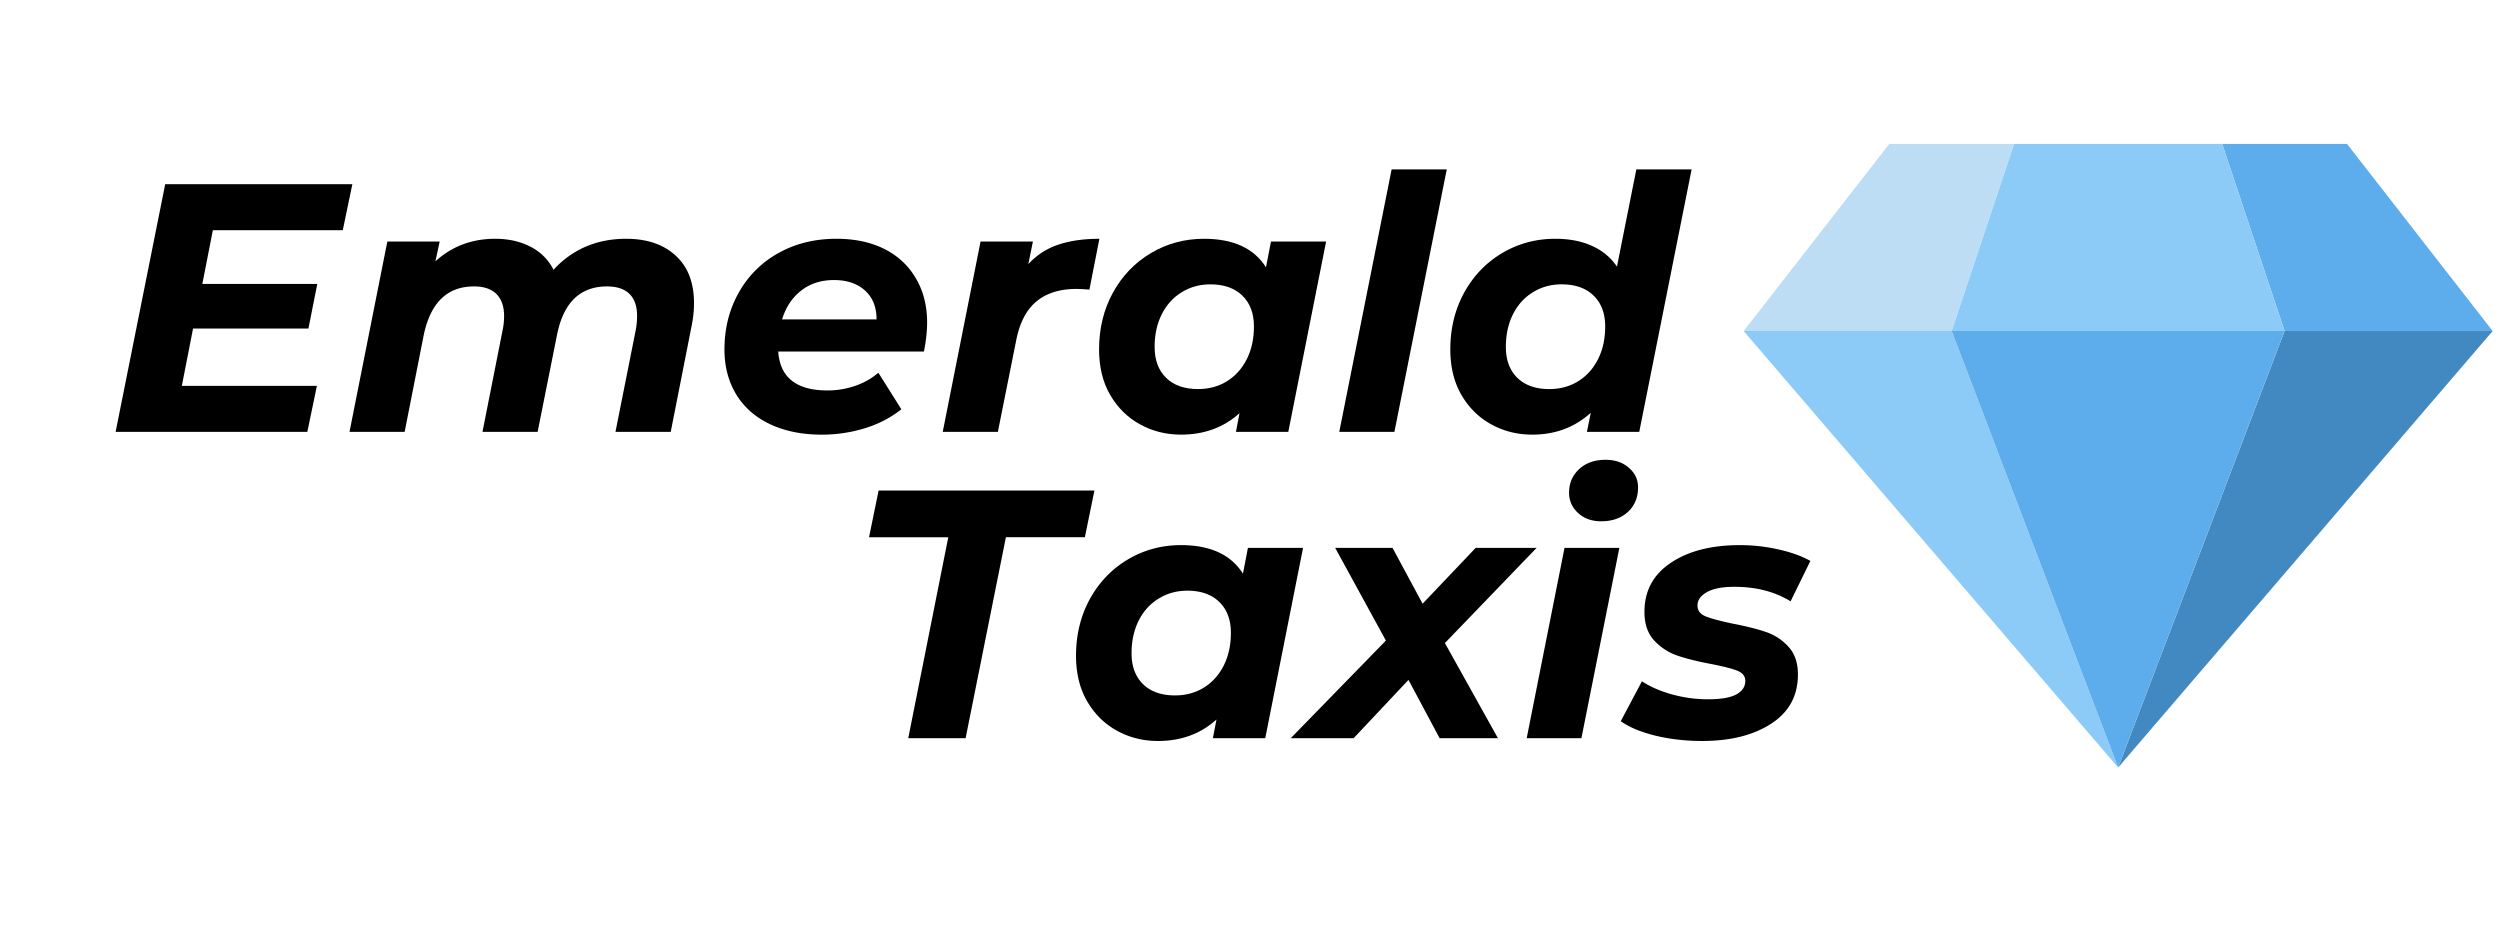
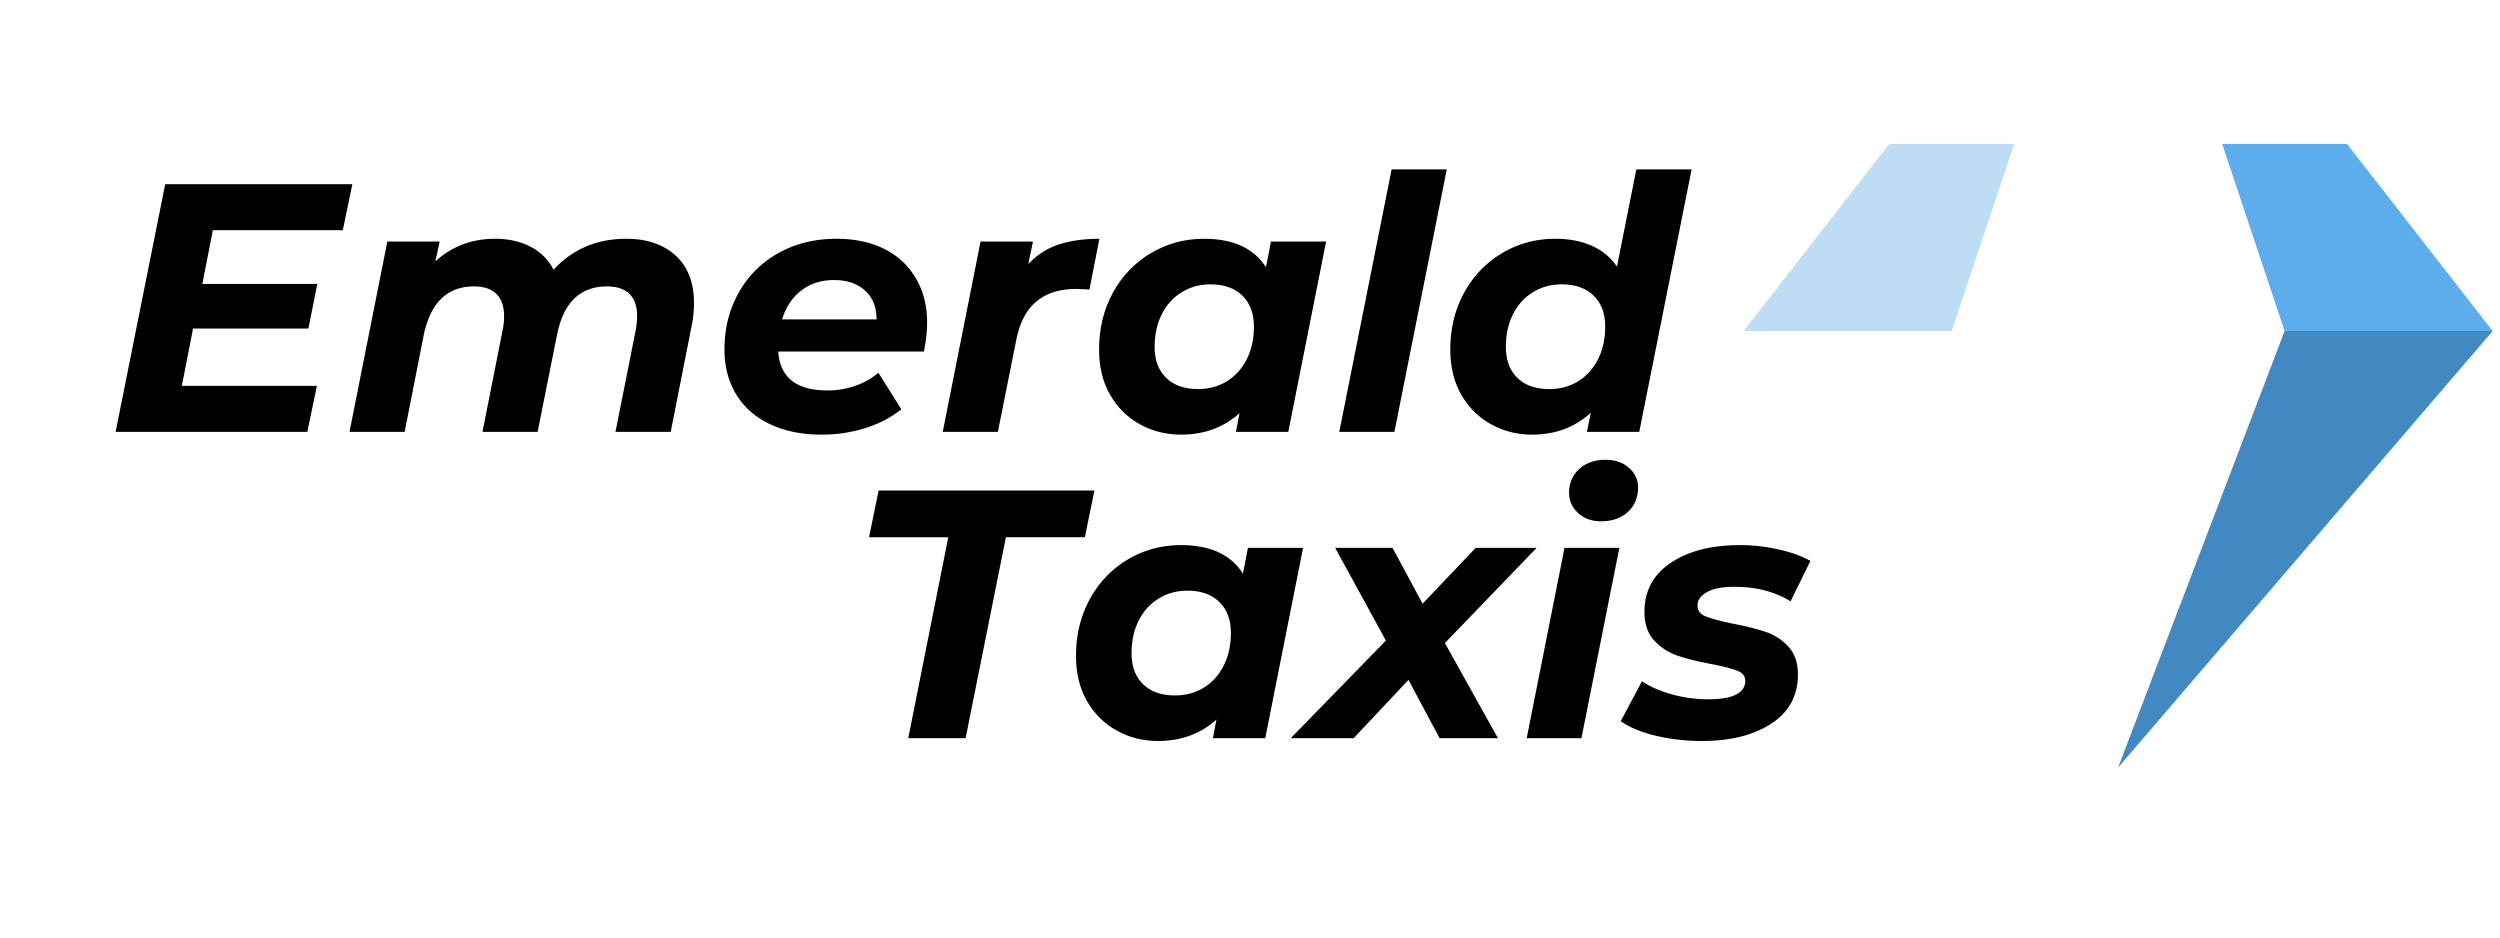
<svg xmlns="http://www.w3.org/2000/svg" width="188" height="70.5" viewBox="0 0 282 105.75">
  <defs>
    <clipPath id="a">
      <path d="M196.652 16.238H228V38h-31.348Zm0 0" />
    </clipPath>
    <clipPath id="b">
-       <path d="M250 16.238h31.203V38H250Zm0 0" />
-     </clipPath>
+       </clipPath>
    <clipPath id="c">
      <path d="M238 37h43.203v49.574H238Zm0 0" />
    </clipPath>
    <clipPath id="d">
      <path d="M196.652 16.238H258v70.336h-61.348Zm0 0" />
    </clipPath>
    <clipPath id="e">
      <path d="M220 37h38v49.574h-38Zm0 0" />
    </clipPath>
  </defs>
  <g clipPath="url(#a)">
    <path fill="#bdddf4" d="M227.191 16.238H213.11L196.684 37.34h23.468Zm0 0" />
  </g>
  <g clipPath="url(#b)">
    <path fill="#5dadec" d="m281.172 37.34-16.426-21.102h-14.082l7.04 21.102Zm0 0" />
  </g>
  <g clipPath="url(#c)">
    <path fill="#4289c1" d="M257.703 37.34h23.469l-42.246 49.234Zm0 0" />
  </g>
  <g clipPath="url(#d)">
-     <path fill="#8ccaf7" d="M220.152 37.34h-23.468l42.242 49.234Zm7.04-21.102-7.04 21.102h37.551l-7.039-21.102Zm0 0" />
-   </g>
+     </g>
  <g clipPath="url(#e)">
-     <path fill="#5dadec" d="M238.926 86.574 220.152 37.34h37.551Zm0 0" />
-   </g>
+     </g>
  <path fill="black" d="m24.01 25.965-1.187 6.062H35.79l-1 5.032H21.776l-1.266 6.468h15.235l-1.079 5.188H13.041l5.594-27.938h21.11l-1.079 5.188ZM70.628 26.934c2.344 0 4.203.632 5.578 1.89 1.383 1.262 2.078 3.047 2.078 5.36 0 .855-.093 1.734-.281 2.64l-2.344 11.89h-6.234l2.281-11.452a8.718 8.718 0 0 0 .156-1.64c0-1.083-.289-1.907-.859-2.47-.574-.562-1.418-.843-2.531-.843-3.012 0-4.887 1.796-5.625 5.39l-2.203 11.016h-6.22l2.267-11.453a7.626 7.626 0 0 0 .171-1.594c0-1.094-.289-1.926-.859-2.5-.574-.57-1.418-.86-2.531-.86-3.012 0-4.903 1.825-5.672 5.47l-2.156 10.937h-6.22l4.267-21.469h5.906l-.485 2.234c1.864-1.695 4.114-2.546 6.75-2.546 1.489 0 2.813.296 3.97.89a5.875 5.875 0 0 1 2.609 2.61 10.457 10.457 0 0 1 3.625-2.61c1.382-.594 2.906-.89 4.562-.89ZM104.579 36.387c0 .98-.121 2.07-.36 3.265H87.782c.207 2.93 2.054 4.39 5.547 4.39a9.466 9.466 0 0 0 3.125-.515c1-.343 1.875-.836 2.625-1.484l2.593 4.125c-1.199.95-2.574 1.664-4.125 2.14a16.381 16.381 0 0 1-4.859.72c-2.21 0-4.148-.391-5.812-1.173-1.657-.78-2.934-1.898-3.829-3.359-.886-1.469-1.328-3.16-1.328-5.078 0-2.363.535-4.5 1.61-6.406a11.471 11.471 0 0 1 4.484-4.47c1.914-1.07 4.098-1.608 6.547-1.608 2.07 0 3.875.386 5.406 1.156 1.531.773 2.711 1.875 3.547 3.312.844 1.43 1.266 3.09 1.266 4.985Zm-10.5-4.797c-1.461 0-2.696.398-3.703 1.187-1.012.782-1.73 1.868-2.157 3.25h10.657c0-1.382-.434-2.468-1.297-3.25-.868-.789-2.032-1.187-3.5-1.187ZM115.996 29.793a8.015 8.015 0 0 1 3.36-2.188c1.32-.445 2.875-.671 4.656-.671l-1.125 5.734a28.662 28.662 0 0 0-1.438-.078c-1.886 0-3.398.469-4.53 1.406-1.126.93-1.888 2.375-2.282 4.344l-2.078 10.375h-6.219l4.266-21.469h5.906Zm0 0" />
  <path fill="black" d="m149.585 27.246-4.266 21.469h-5.906l.406-2.11c-1.793 1.618-3.992 2.422-6.594 2.422-1.68 0-3.219-.382-4.625-1.156-1.406-.77-2.531-1.879-3.375-3.328-.836-1.445-1.25-3.156-1.25-5.125 0-2.363.52-4.5 1.563-6.406 1.05-1.907 2.484-3.395 4.297-4.47 1.812-1.07 3.804-1.608 5.984-1.608 3.3 0 5.629 1.074 6.984 3.218l.563-2.906Zm-14.438 16.64c1.219 0 2.305-.296 3.266-.89.957-.601 1.703-1.437 2.234-2.5.531-1.062.797-2.285.797-3.672 0-1.469-.434-2.625-1.297-3.469-.867-.851-2.07-1.28-3.61-1.28-1.218 0-2.308.304-3.265.905-.96.594-1.703 1.422-2.234 2.485-.532 1.062-.797 2.289-.797 3.672 0 1.468.43 2.633 1.297 3.484.863.844 2.066 1.266 3.609 1.266Zm0 0" />
  <path fill="black" d="M156.976 19.105h6.219l-5.906 29.61h-6.22ZM190.815 19.105l-5.907 29.61h-5.906l.438-2.156c-1.813 1.648-4.012 2.468-6.594 2.468-1.68 0-3.219-.382-4.625-1.156-1.406-.77-2.531-1.879-3.375-3.328-.836-1.445-1.25-3.156-1.25-5.125 0-2.363.52-4.5 1.562-6.406 1.051-1.907 2.485-3.395 4.297-4.47 1.813-1.07 3.805-1.608 5.985-1.608 1.57 0 2.945.265 4.125.796 1.187.532 2.129 1.313 2.828 2.344l2.187-10.969Zm-16.047 24.782c1.219 0 2.304-.297 3.265-.89.957-.602 1.704-1.438 2.235-2.5.531-1.063.797-2.286.797-3.673 0-1.469-.434-2.625-1.297-3.469-.867-.851-2.07-1.28-3.61-1.28-1.218 0-2.308.304-3.265.905-.961.594-1.703 1.422-2.235 2.485-.53 1.062-.796 2.289-.796 3.672 0 1.468.43 2.633 1.296 3.484.864.844 2.067 1.266 3.61 1.266ZM106.966 60.6h-8.938l1.078-5.267h24.344l-1.078 5.266h-8.906l-4.547 22.672h-6.47ZM146.984 61.802l-4.265 21.469h-5.907l.407-2.11c-1.793 1.618-3.993 2.422-6.594 2.422-1.68 0-3.219-.382-4.625-1.156-1.406-.77-2.531-1.879-3.375-3.328-.836-1.445-1.25-3.156-1.25-5.125 0-2.363.52-4.5 1.562-6.406 1.051-1.906 2.485-3.395 4.297-4.469 1.813-1.07 3.805-1.61 5.985-1.61 3.3 0 5.628 1.075 6.984 3.22l.562-2.907Zm-14.437 16.64c1.218 0 2.304-.296 3.265-.89.957-.601 1.703-1.437 2.235-2.5.53-1.062.797-2.285.797-3.672 0-1.468-.434-2.625-1.297-3.468-.868-.852-2.07-1.282-3.61-1.282-1.218 0-2.308.305-3.265.907-.961.593-1.703 1.421-2.235 2.484-.531 1.062-.797 2.289-.797 3.672 0 1.469.43 2.633 1.297 3.484.864.844 2.067 1.266 3.61 1.266ZM162.985 72.537l5.984 10.734h-6.578l-3.515-6.578-6.188 6.578h-7.094l10.735-11.016-5.719-10.453h6.469l3.39 6.297 5.985-6.297h6.875ZM176.477 61.802h6.187l-4.281 21.469h-6.172Zm4.14-3c-1.062 0-1.933-.312-2.61-.937-.679-.625-1.015-1.383-1.015-2.282 0-1.07.375-1.957 1.125-2.656.758-.707 1.754-1.062 2.985-1.062 1.082 0 1.96.304 2.64.906.688.594 1.031 1.328 1.031 2.203 0 1.148-.386 2.074-1.156 2.781-.773.7-1.773 1.047-3 1.047ZM191.994 83.583c-1.867 0-3.633-.203-5.297-.609-1.656-.414-2.95-.957-3.875-1.625l2.39-4.5c.927.617 2.063 1.11 3.407 1.484 1.344.368 2.695.547 4.062.547 1.407 0 2.454-.175 3.141-.53.695-.364 1.047-.88 1.047-1.548 0-.531-.309-.914-.922-1.156-.617-.238-1.601-.488-2.953-.75-1.543-.29-2.813-.61-3.813-.953a6.398 6.398 0 0 1-2.593-1.703c-.73-.79-1.094-1.864-1.094-3.22 0-2.362.988-4.206 2.969-5.53 1.976-1.332 4.578-2 7.797-2 1.488 0 2.937.164 4.343.484 1.414.313 2.618.746 3.61 1.297l-2.235 4.562c-1.761-1.093-3.875-1.64-6.343-1.64-1.368 0-2.403.203-3.11.61-.699.398-1.047.898-1.047 1.5 0 .562.301.968.907 1.218.613.25 1.64.527 3.078.828 1.52.293 2.765.606 3.734.938a5.97 5.97 0 0 1 2.531 1.656c.72.773 1.078 1.82 1.078 3.14 0 2.399-1.007 4.247-3.015 5.547-2 1.305-4.602 1.953-7.797 1.953Zm0 0" />
</svg>